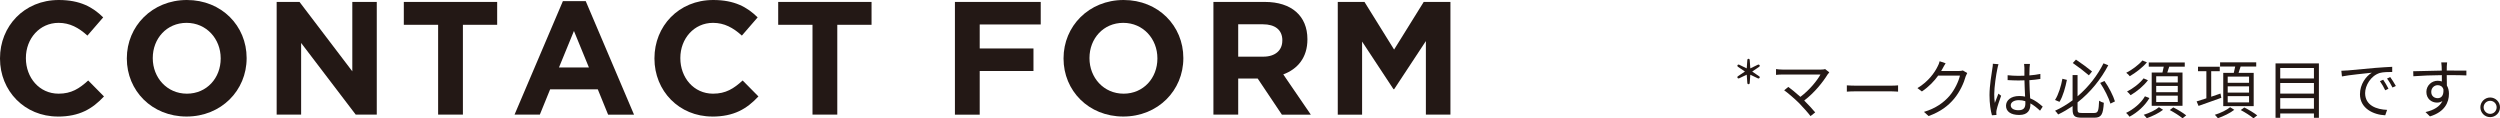
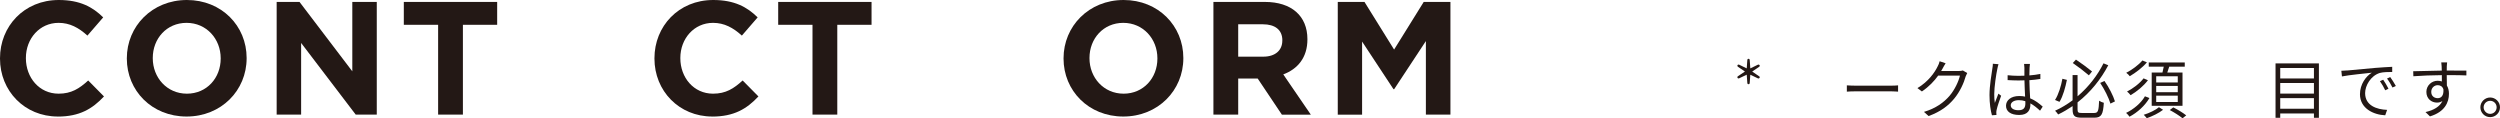
<svg xmlns="http://www.w3.org/2000/svg" id="a" viewBox="0 0 543.63 25.71">
  <defs>
    <style>.b{fill:#231815;}</style>
  </defs>
  <g>
    <path class="b" d="M12.57,25.34C5.36,25.34,0,19.78,0,12.74v-.07C0,5.71,5.25,0,12.78,0c4.62,0,7.39,1.54,9.66,3.78l-3.43,3.96c-1.89-1.71-3.82-2.77-6.27-2.77-4.13,0-7.11,3.43-7.11,7.63v.07c0,4.2,2.91,7.7,7.11,7.7,2.8,0,4.52-1.12,6.44-2.87l3.43,3.47c-2.52,2.7-5.32,4.38-10.05,4.38Z" />
    <path class="b" d="M40.57,25.34c-7.56,0-12.99-5.64-12.99-12.6v-.07c0-6.96,5.5-12.67,13.06-12.67s12.99,5.64,12.99,12.6v.07c0,6.97-5.5,12.67-13.06,12.67Zm7.42-12.67c0-4.2-3.08-7.7-7.42-7.7s-7.35,3.43-7.35,7.63v.07c0,4.2,3.08,7.7,7.42,7.7s7.35-3.43,7.35-7.63v-.07Z" />
    <path class="b" d="M77.35,24.92l-11.87-15.58v15.58h-5.32V.42h4.97l11.48,15.09V.42h5.32V24.92h-4.59Z" />
    <path class="b" d="M100.66,5.39V24.92h-5.39V5.39h-7.46V.42h20.3V5.39h-7.46Z" />
-     <path class="b" d="M132.23,24.92l-2.24-5.5h-10.36l-2.24,5.5h-5.5L122.4,.25h4.97l10.5,24.68h-5.64Zm-7.42-18.2l-3.26,7.95h6.51l-3.26-7.95Z" />
    <path class="b" d="M154.88,25.34c-7.21,0-12.57-5.57-12.57-12.6v-.07c0-6.96,5.25-12.67,12.78-12.67,4.62,0,7.39,1.54,9.66,3.78l-3.43,3.96c-1.89-1.71-3.82-2.77-6.27-2.77-4.13,0-7.11,3.43-7.11,7.63v.07c0,4.2,2.91,7.7,7.11,7.7,2.8,0,4.52-1.12,6.44-2.87l3.43,3.47c-2.52,2.7-5.32,4.38-10.05,4.38Z" />
    <path class="b" d="M182.07,5.39V24.92h-5.39V5.39h-7.46V.42h20.3V5.39h-7.46Z" />
-     <path class="b" d="M213.04,5.32v5.22h11.69v4.9h-11.69v9.49h-5.39V.42h18.66V5.32h-13.27Z" />
    <path class="b" d="M244.26,25.34c-7.56,0-12.99-5.64-12.99-12.6v-.07c0-6.96,5.5-12.67,13.06-12.67s12.99,5.64,12.99,12.6v.07c0,6.97-5.5,12.67-13.06,12.67Zm7.42-12.67c0-4.2-3.08-7.7-7.42-7.7s-7.35,3.43-7.35,7.63v.07c0,4.2,3.08,7.7,7.42,7.7s7.35-3.43,7.35-7.63v-.07Z" />
    <path class="b" d="M278.74,24.92l-5.25-7.84h-4.24v7.84h-5.39V.42h11.2c5.78,0,9.24,3.05,9.24,8.09v.07c0,3.96-2.14,6.44-5.25,7.6l5.99,8.75h-6.3Zm.11-16.14c0-2.31-1.61-3.5-4.24-3.5h-5.36v7.04h5.46c2.62,0,4.13-1.4,4.13-3.47v-.07Z" />
    <path class="b" d="M310.06,24.92V8.93l-6.9,10.47h-.14l-6.83-10.36v15.89h-5.29V.42h5.81l6.44,10.36,6.44-10.36h5.81V24.92h-5.36Z" />
  </g>
  <g>
    <path class="b" d="M380.61,16.24l-.13,1.79c-.02,.19-.09,.28-.26,.28s-.24-.09-.26-.28l-.13-1.79-1.63,.78c-.17,.08-.28,.04-.37-.09-.02-.06-.04-.11-.04-.15,0-.09,.06-.17,.15-.22l1.5-1.01-1.5-1.01c-.09-.08-.15-.15-.15-.24,0-.04,.02-.09,.04-.13,.09-.13,.21-.17,.37-.09l1.63,.79,.13-1.8c.02-.19,.09-.28,.26-.28s.24,.09,.26,.28l.13,1.8,1.63-.79c.17-.08,.28-.04,.37,.09,.04,.06,.06,.09,.06,.15,0,.08-.06,.15-.17,.23l-1.48,1.01,1.48,1.01c.11,.06,.17,.13,.17,.22,0,.04-.02,.09-.06,.15-.09,.13-.21,.17-.37,.09l-1.63-.78Z" />
-     <path class="b" d="M397.78,15.74c-.14,.15-.27,.31-.35,.43-1.01,1.64-2.79,3.92-5.1,5.69,.84,.84,1.83,1.89,2.39,2.58l-1.02,.81c-.52-.71-1.64-1.95-2.52-2.86-.84-.84-2.46-2.24-3.21-2.76l.91-.73c.52,.38,1.67,1.3,2.62,2.16,2.06-1.54,3.67-3.6,4.37-4.86h-8.24c-.55,0-1.15,.06-1.43,.08v-1.26c.39,.06,.94,.11,1.43,.11h8.35c.39,0,.7-.04,.9-.11l.9,.71Z" />
    <path class="b" d="M401.6,18.56c.42,.03,1.16,.07,1.95,.07h7.68c.7,0,1.21-.04,1.51-.07v1.37c-.28-.01-.87-.07-1.5-.07h-7.69c-.77,0-1.51,.03-1.95,.07v-1.37Z" />
    <path class="b" d="M427.78,15.87c-.11,.2-.25,.52-.34,.74-.38,1.4-1.23,3.3-2.48,4.82-1.28,1.55-2.94,2.84-5.58,3.81l-1.01-.91c2.56-.76,4.31-2.03,5.59-3.52,1.09-1.29,1.95-3.1,2.23-4.37h-4.73c-.84,1.18-2.02,2.42-3.54,3.45l-.97-.73c2.42-1.44,3.8-3.47,4.4-4.73,.15-.24,.35-.74,.43-1.11l1.3,.44c-.24,.36-.49,.83-.63,1.09-.1,.2-.21,.39-.34,.59h3.81c.38,0,.69-.04,.91-.12l.94,.56Z" />
    <path class="b" d="M434.58,13.96c-.08,.22-.2,.69-.24,.94-.28,1.29-.69,4.03-.69,5.59,0,.67,.03,1.22,.13,1.89,.22-.63,.55-1.46,.78-2.02l.59,.46c-.35,.97-.84,2.38-.98,3.07-.04,.18-.08,.45-.07,.62,0,.14,.03,.34,.04,.48l-.99,.08c-.28-1-.53-2.52-.53-4.4,0-2.03,.46-4.68,.63-5.83,.06-.32,.1-.69,.1-.98l1.23,.1Zm9.02,10.1c-.69-.64-1.37-1.19-2.09-1.58v.25c0,1.15-.53,2.27-2.41,2.27s-2.89-.77-2.89-2c0-1.16,1.04-2.12,2.86-2.12,.46,0,.9,.04,1.29,.13-.04-1.07-.13-2.4-.14-3.54-.45,.01-.88,.03-1.33,.03-.79,0-1.51-.04-2.33-.08v-1.06c.78,.08,1.54,.13,2.35,.13,.43,0,.87-.01,1.3-.03v-1.72c0-.24-.03-.6-.07-.84h1.27c-.04,.27-.07,.55-.08,.83-.01,.38-.03,1.02-.04,1.67,.84-.06,1.65-.17,2.39-.32v1.09c-.76,.13-1.57,.21-2.39,.27,.01,1.39,.11,2.77,.17,3.94,1.12,.45,2,1.16,2.73,1.81l-.6,.91Zm-3.19-2.06c-.45-.15-.92-.22-1.42-.22-1.04,0-1.75,.46-1.75,1.11,0,.69,.67,1.08,1.67,1.08,1.18,0,1.51-.57,1.51-1.5,0-.13,0-.29-.01-.46Z" />
    <path class="b" d="M449.45,17.37c-.31,1.55-.83,3.54-1.61,4.78l-.97-.41c.77-1.2,1.33-3.08,1.6-4.61l.98,.24Zm5.97,7.19c.81,0,.94-.45,1.04-2.66,.28,.2,.71,.38,1.02,.45-.15,2.48-.5,3.24-2.02,3.24h-2.82c-1.51,0-1.95-.38-1.95-1.82v-.7c-.99,.67-2.03,1.29-3.14,1.82-.15-.24-.46-.62-.67-.81,1.36-.62,2.63-1.39,3.81-2.27v-5.49h1.08v4.62c2.44-2.07,4.37-4.61,5.64-7.17l1.04,.42c-1.58,3-3.82,5.84-6.68,8.07v1.53c0,.66,.15,.78,.95,.78h2.69Zm-1.19-8.18c-.81-.71-2.33-1.88-3.5-2.68l.69-.74c1.18,.78,2.7,1.92,3.5,2.58l-.69,.84Zm3.39,1.23c.97,1.37,1.91,3.21,2.28,4.44l-.98,.48c-.36-1.23-1.3-3.11-2.23-4.5l.92-.42Z" />
    <path class="b" d="M467.4,21.32c-.98,1.67-2.62,3.15-4.34,4.06-.15-.25-.46-.6-.74-.83,1.62-.77,3.26-2.14,4.1-3.61l.98,.38Zm-.55-7.76c-.98,1.15-2.47,2.28-3.73,3.01-.18-.24-.49-.56-.77-.74,1.22-.62,2.69-1.7,3.52-2.68l.98,.41Zm.22,3.89c-.94,1.25-2.44,2.48-3.77,3.25-.2-.25-.49-.59-.77-.8,1.27-.64,2.77-1.76,3.59-2.86l.95,.41Zm3.29,6.43c-.9,.7-2.33,1.41-3.54,1.82-.14-.21-.46-.53-.66-.74,1.19-.36,2.62-1.05,3.31-1.65l.9,.57Zm-.13-8.11c.1-.41,.21-.87,.28-1.27h-3.26v-.91h7.83v.91h-3.38c-.14,.43-.28,.88-.42,1.27h3.31v7.23h-6.7v-7.23h2.34Zm3.33,.81h-4.69v1.35h4.69v-1.35Zm0,2.1h-4.69v1.37h4.69v-1.37Zm0,2.13h-4.69v1.37h4.69v-1.37Zm-.98,2.54c.94,.46,2.17,1.21,2.82,1.74l-.81,.63c-.6-.52-1.83-1.29-2.77-1.79l.77-.58Z" />
-     <path class="b" d="M483.03,21.27c-1.74,.63-3.57,1.29-4.95,1.76l-.42-.98c.59-.18,1.32-.42,2.12-.67v-5.9h-1.82v-.97h4.73v.97h-1.86v5.55l2.02-.69,.18,.92Zm2.82,2.61c-.9,.7-2.35,1.41-3.57,1.82-.14-.21-.46-.53-.66-.74,1.21-.36,2.63-1.05,3.32-1.65l.91,.57Zm-.11-8.03c.11-.43,.22-.94,.31-1.39h-3.29v-.9h7.86v.9h-3.39c-.14,.48-.31,.97-.45,1.39h3.29v7.23h-6.62v-7.23h2.3Zm3.32,.8h-4.64v1.35h4.64v-1.35Zm0,2.12h-4.64v1.36h4.64v-1.36Zm0,2.13h-4.64v1.37h4.64v-1.37Zm-1.04,2.47c.94,.46,2.17,1.2,2.82,1.72l-.83,.63c-.59-.52-1.81-1.29-2.76-1.79l.77-.56Z" />
    <path class="b" d="M504.25,13.78v11.84h-1.08v-.95h-7.33v.95h-1.02V13.78h9.43Zm-8.41,1.01v2.27h7.33v-2.27h-7.33Zm0,3.26v2.3h7.33v-2.3h-7.33Zm7.33,5.59v-2.3h-7.33v2.3h7.33Z" />
    <path class="b" d="M510.37,15.33c.91-.08,3.53-.34,6.08-.56,1.51-.12,2.82-.2,3.74-.24v1.12c-.8,0-2,.01-2.72,.22-1.97,.63-3.17,2.75-3.17,4.38,0,2.7,2.52,3.56,4.78,3.64l-.41,1.18c-2.56-.11-5.49-1.49-5.49-4.58,0-2.16,1.3-3.92,2.58-4.68-1.22,.14-5,.5-6.5,.81l-.13-1.23c.53-.01,.97-.04,1.23-.07Zm9.01,3.96l-.71,.34c-.32-.67-.73-1.4-1.15-1.98l.71-.31c.32,.46,.85,1.33,1.15,1.95Zm1.6-.6l-.73,.34c-.34-.67-.74-1.36-1.19-1.95l.7-.32c.34,.46,.88,1.32,1.22,1.93Z" />
    <path class="b" d="M532.05,16.33c0,.79,.01,1.64,.03,2.27,.29,.48,.45,1.09,.45,1.78,0,1.88-.91,3.96-4.13,4.93l-.97-.94c1.82-.42,3.11-1.18,3.68-2.41-.34,.24-.73,.35-1.19,.35-1.18,0-2.3-.83-2.3-2.33,0-1.37,1.13-2.42,2.45-2.42,.34,0,.64,.06,.92,.15,0-.41,0-.9-.01-1.37-2.1,.01-4.45,.11-6.19,.24l-.03-1.09c1.54-.03,4.15-.11,6.21-.14,0-.39-.01-.71-.03-.91-.01-.29-.06-.7-.08-.87h1.27l-.07,.87c0,.21-.01,.53-.01,.9h.21c1.68,0,3.39,.01,4.06,.01v1.05c-.8-.04-2.06-.07-4.09-.07h-.18Zm-.74,3.04c-.22-.6-.69-.85-1.23-.85-.71,0-1.4,.56-1.4,1.46s.64,1.37,1.42,1.37c.81,0,1.34-.66,1.22-1.98Z" />
    <path class="b" d="M543.63,23.33c0,1.18-.95,2.14-2.14,2.14s-2.13-.97-2.13-2.14,.97-2.13,2.13-2.13,2.14,.95,2.14,2.13Zm-.73,0c0-.77-.62-1.41-1.41-1.41s-1.42,.64-1.42,1.41,.64,1.43,1.42,1.43,1.41-.63,1.41-1.43Z" />
  </g>
</svg>